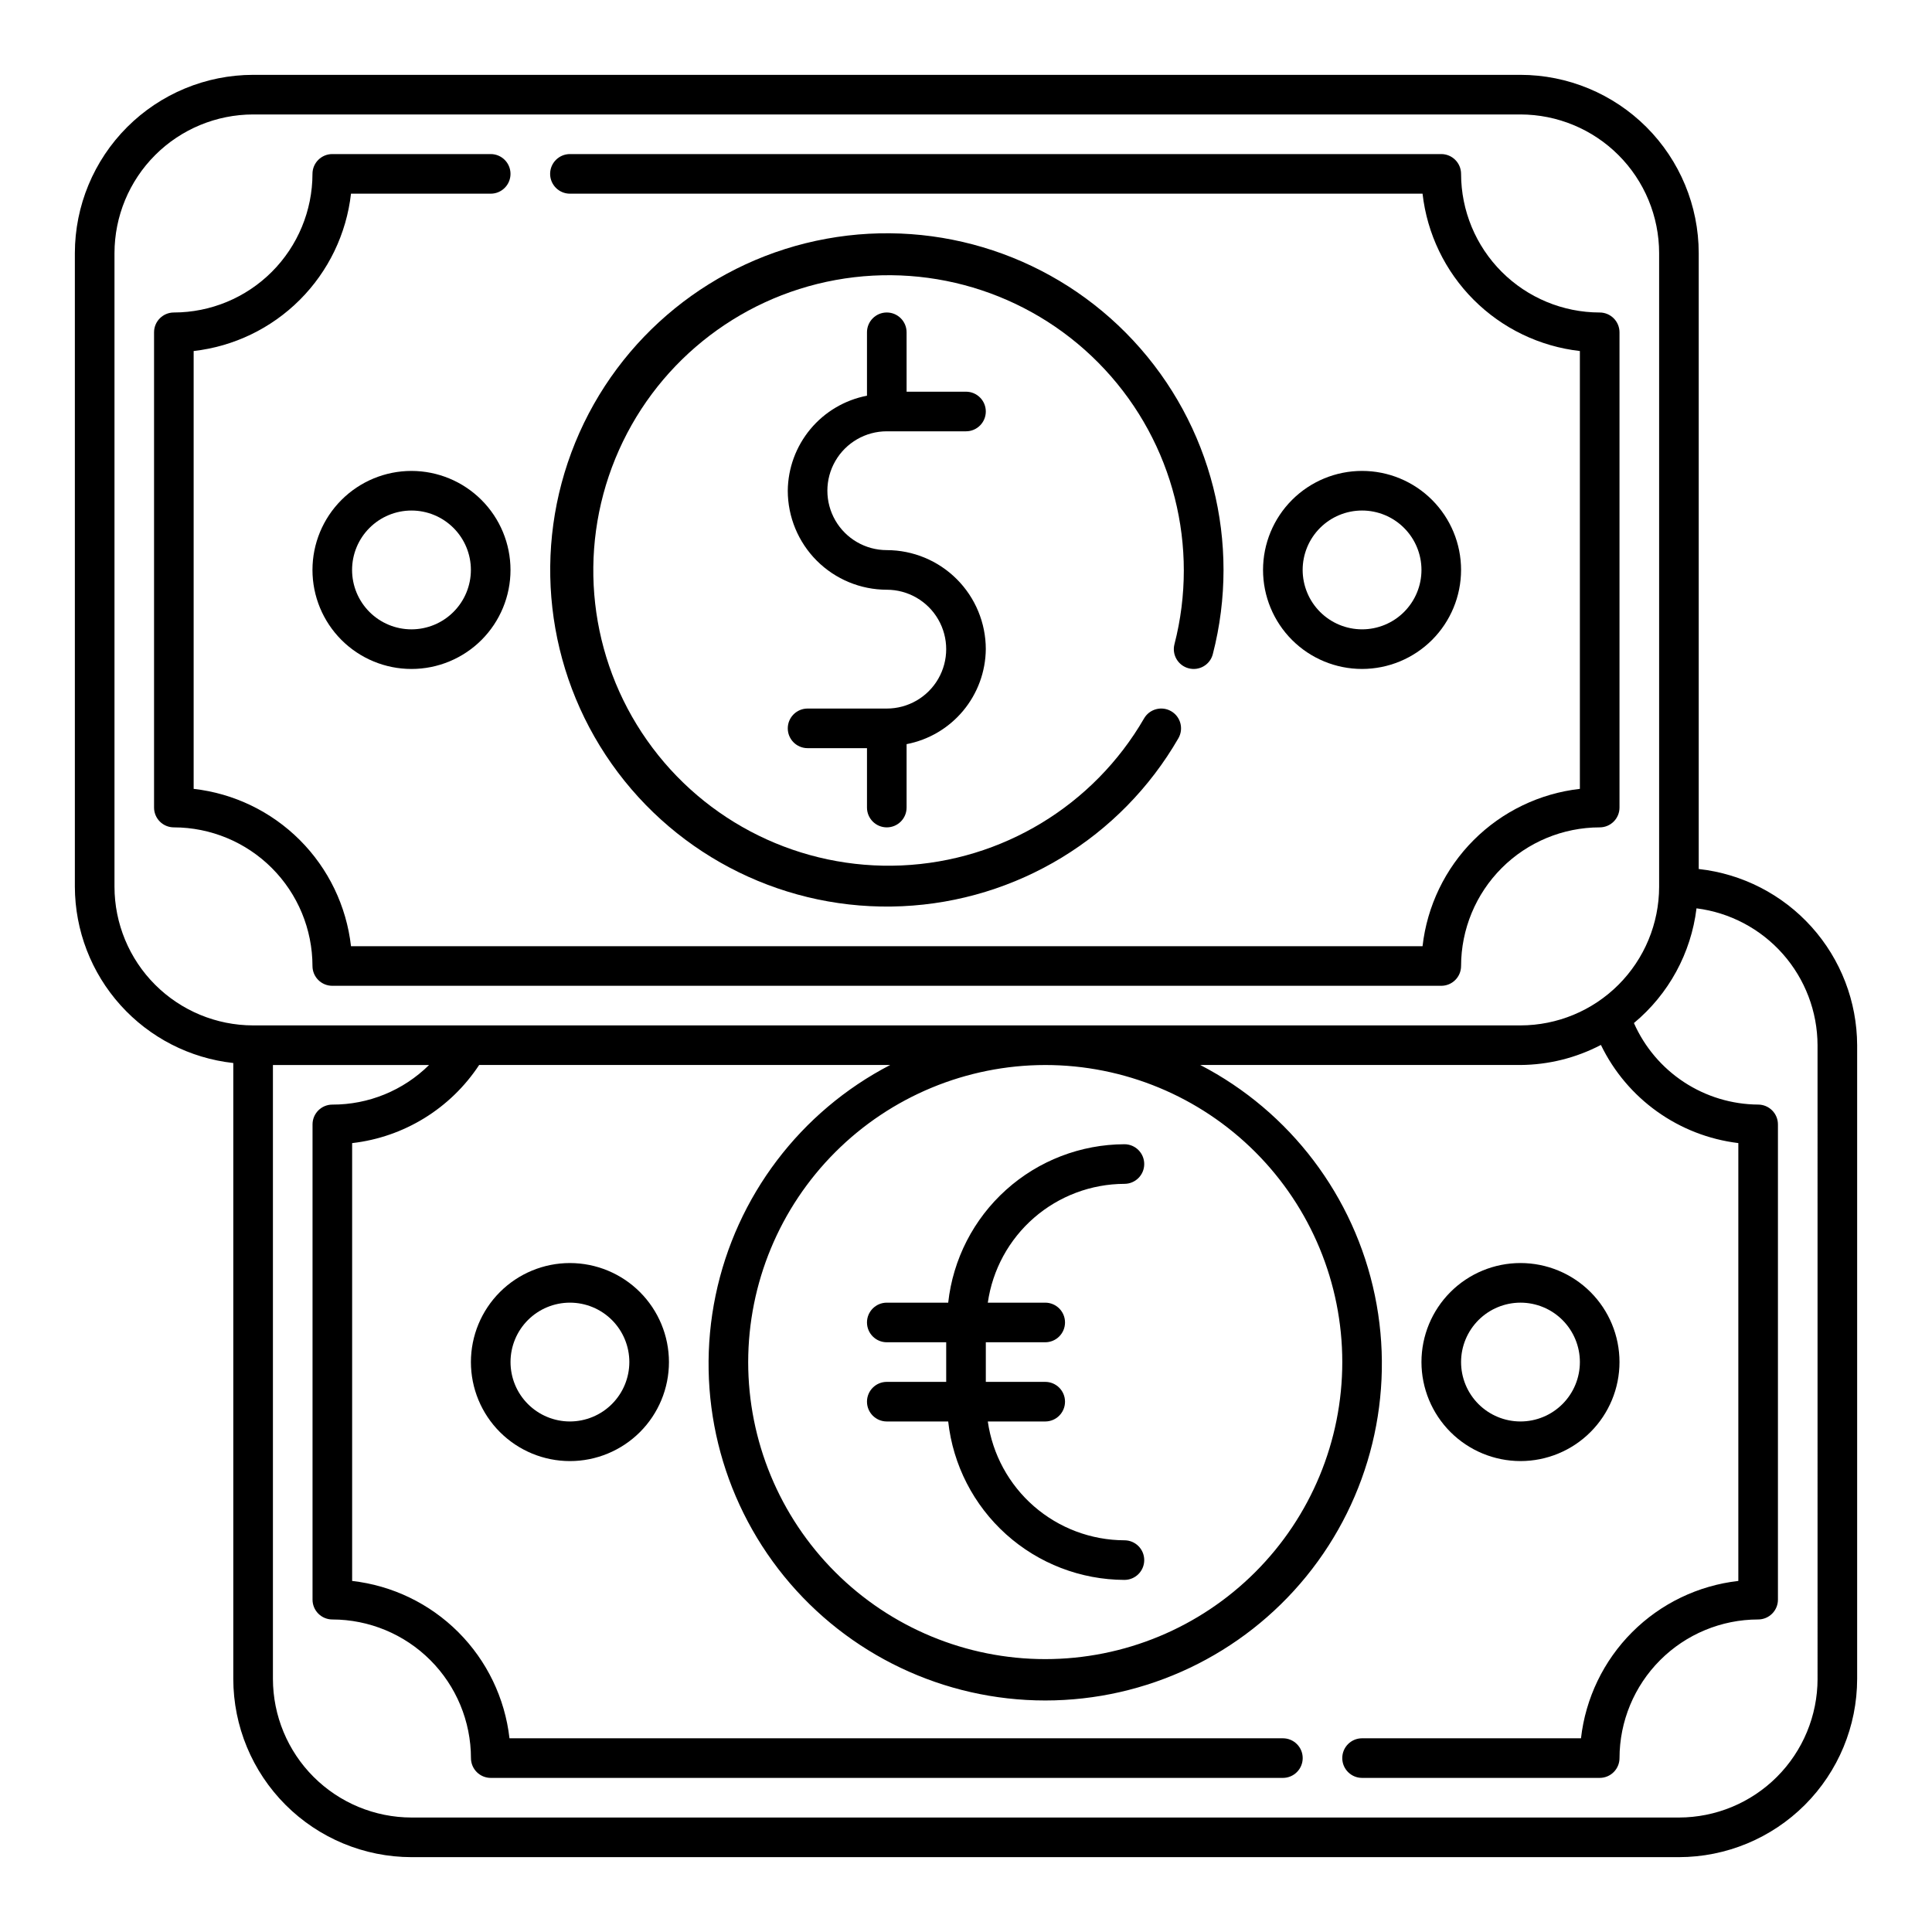
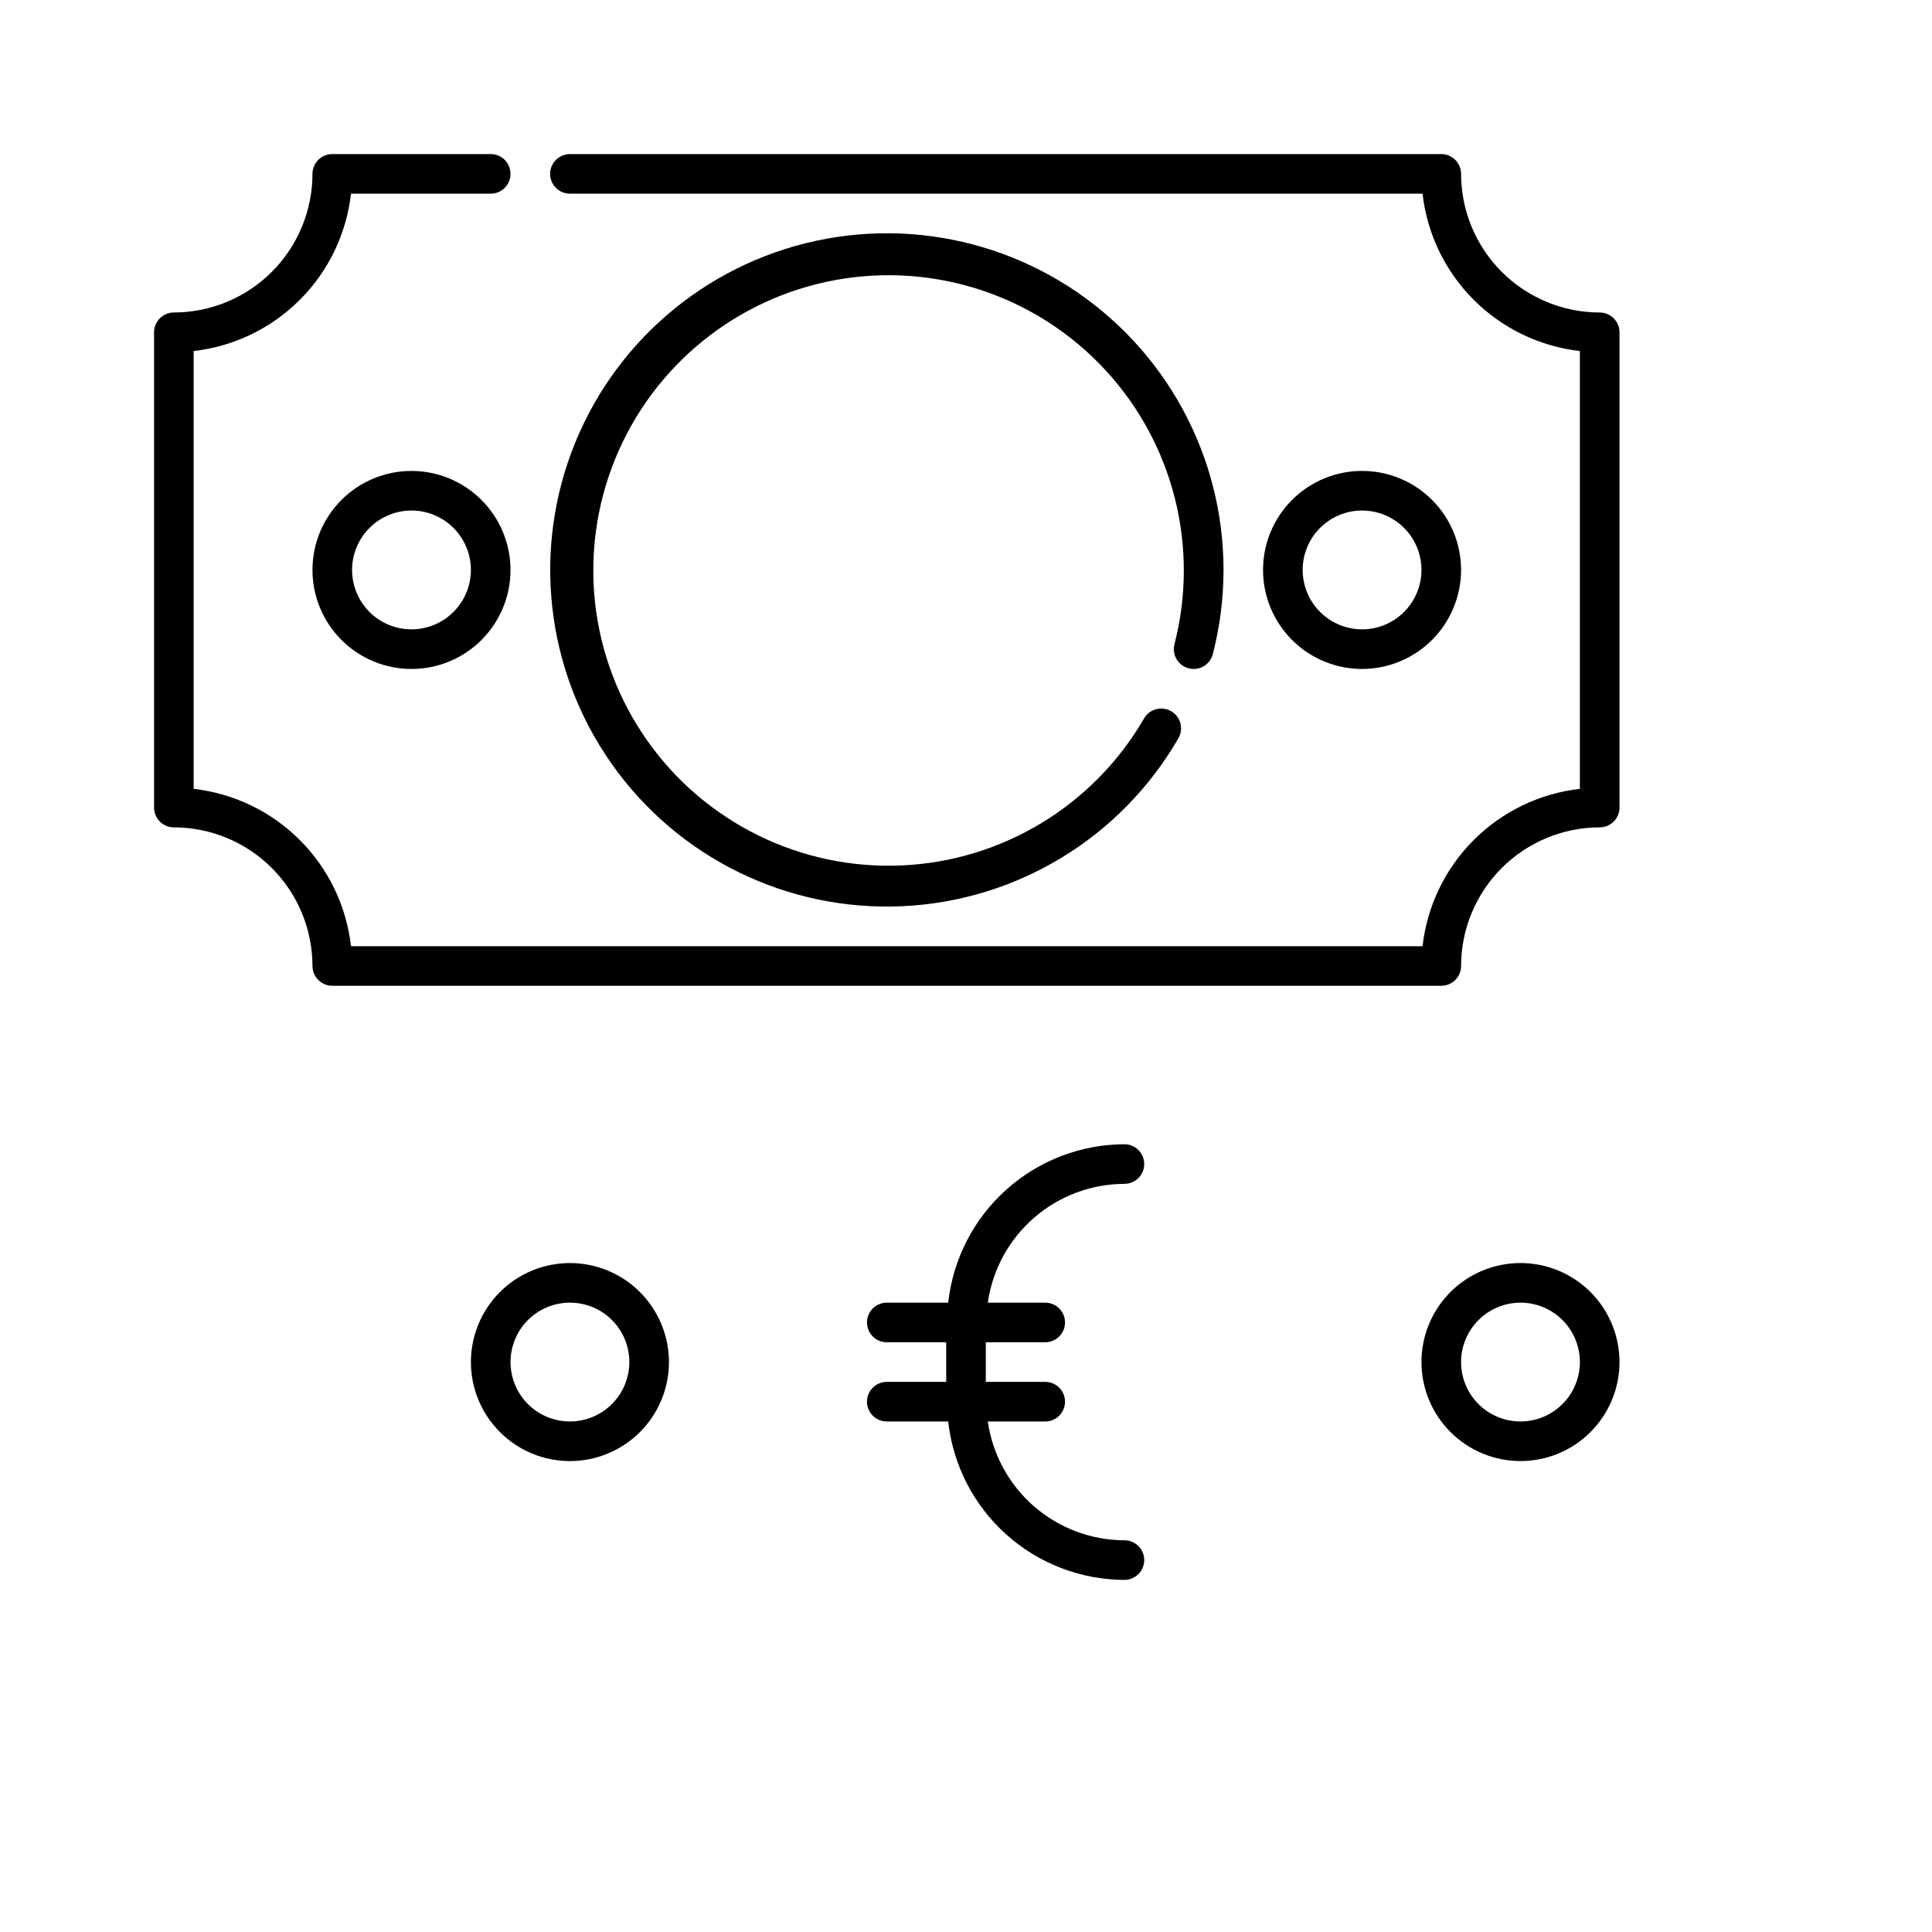
<svg xmlns="http://www.w3.org/2000/svg" fill="#000000" width="800px" height="800px" version="1.1" viewBox="144 144 512 512">
  <g>
    <path d="m226.81 400c0 1.391 0.555 2.727 1.539 3.711 0.984 0.984 2.32 1.535 3.711 1.535h293.89c1.395 0 2.727-0.551 3.711-1.535 0.984-0.984 1.539-2.32 1.539-3.711 0.012-9.742 3.887-19.078 10.773-25.965 6.887-6.887 16.223-10.762 25.961-10.773 1.395 0 2.727-0.551 3.711-1.535 0.984-0.984 1.539-2.32 1.539-3.711v-125.95c0-1.391-0.555-2.727-1.539-3.711-0.984-0.984-2.316-1.539-3.711-1.539-9.738-0.012-19.074-3.887-25.961-10.773-6.887-6.887-10.762-16.223-10.773-25.961 0-1.391-0.555-2.727-1.539-3.711-0.984-0.984-2.316-1.539-3.711-1.539h-230.91c-2.898 0-5.25 2.352-5.25 5.25s2.352 5.246 5.25 5.246h225.95c1.207 10.645 5.988 20.562 13.562 28.133 7.574 7.574 17.492 12.355 28.133 13.566v116.03c-10.641 1.207-20.559 5.992-28.133 13.562-7.574 7.574-12.355 17.492-13.562 28.133h-283.97c-1.211-10.641-5.992-20.559-13.566-28.133-7.57-7.57-17.488-12.355-28.133-13.562v-116.03c10.645-1.211 20.562-5.992 28.133-13.566 7.574-7.57 12.355-17.488 13.566-28.133h37.023c2.898 0 5.246-2.348 5.246-5.246s-2.348-5.25-5.246-5.25h-41.984c-2.898 0-5.25 2.352-5.25 5.25-0.012 9.738-3.887 19.074-10.773 25.961-6.887 6.887-16.223 10.762-25.961 10.773-2.898 0-5.25 2.352-5.25 5.25v125.95c0 1.391 0.555 2.727 1.539 3.711 0.984 0.984 2.32 1.535 3.711 1.535 9.738 0.012 19.074 3.887 25.961 10.773 6.887 6.887 10.762 16.223 10.773 25.965z" />
    <path d="m459.02 321.11c1.348 0.355 2.781 0.156 3.984-0.555 1.203-0.707 2.07-1.871 2.41-3.223 7.606-29.473-0.336-60.789-21.074-83.074-20.734-22.281-51.398-32.457-81.344-26.984-29.941 5.469-55.031 25.824-66.547 54-11.52 28.176-7.879 60.277 9.652 85.156 17.535 24.883 46.547 39.105 76.953 37.73 30.406-1.371 58.016-18.152 73.234-44.512 1.449-2.516 0.59-5.727-1.926-7.176-2.512-1.449-5.727-0.586-7.176 1.926-13.375 23.094-37.602 37.777-64.266 38.953-26.66 1.172-52.086-11.324-67.438-33.152-15.355-21.828-18.527-49.98-8.41-74.676 10.117-24.699 32.121-42.535 58.379-47.32 26.258-4.785 53.141 4.141 71.316 23.684 18.18 19.543 25.145 47 18.477 72.844-0.719 2.801 0.969 5.656 3.773 6.379z" />
    <path d="m531.2 295.04c0-6.961-2.766-13.633-7.688-18.555-4.918-4.922-11.594-7.688-18.555-7.688-6.957 0-13.633 2.766-18.555 7.688-4.918 4.922-7.684 11.594-7.684 18.555 0 6.957 2.766 13.633 7.684 18.555 4.922 4.922 11.598 7.684 18.555 7.684 6.961-0.004 13.629-2.773 18.551-7.691 4.918-4.918 7.684-11.59 7.691-18.547zm-41.984 0c0-4.176 1.66-8.18 4.609-11.133 2.953-2.953 6.961-4.613 11.133-4.613 4.176 0 8.184 1.66 11.133 4.613 2.953 2.953 4.613 6.957 4.613 11.133 0 4.176-1.66 8.18-4.613 11.133-2.949 2.953-6.957 4.609-11.133 4.609-4.172-0.004-8.172-1.664-11.125-4.617-2.949-2.949-4.609-6.953-4.617-11.125z" />
    <path d="m253.05 268.8c-6.961 0-13.633 2.766-18.555 7.688s-7.688 11.594-7.688 18.555c0 6.957 2.766 13.633 7.688 18.555s11.594 7.684 18.555 7.684c6.957 0 13.633-2.762 18.555-7.684s7.684-11.598 7.684-18.555c-0.004-6.957-2.769-13.629-7.691-18.547-4.918-4.922-11.59-7.688-18.547-7.695zm0 41.984c-4.176 0-8.18-1.656-11.133-4.609s-4.613-6.957-4.613-11.133c0-4.176 1.66-8.18 4.613-11.133s6.957-4.613 11.133-4.613c4.176 0 8.18 1.66 11.133 4.613s4.609 6.957 4.609 11.133c-0.004 4.172-1.664 8.176-4.617 11.125-2.949 2.953-6.953 4.613-11.125 4.617z" />
-     <path d="m379.01 258.3h20.992c2.898 0 5.246-2.348 5.246-5.246 0-2.898-2.348-5.25-5.246-5.25h-15.742l-0.004-15.742c0-2.898-2.348-5.25-5.246-5.25-2.898 0-5.25 2.352-5.25 5.25v16.805c-5.867 1.129-11.16 4.254-14.988 8.844-3.824 4.59-5.945 10.359-6.004 16.336 0.008 6.957 2.773 13.629 7.691 18.547 4.922 4.918 11.594 7.688 18.551 7.691 5.625 0 10.82 3 13.633 7.875 2.812 4.871 2.812 10.871 0 15.742s-8.008 7.871-13.633 7.871h-20.992c-2.898 0-5.25 2.352-5.25 5.25 0 2.898 2.352 5.246 5.25 5.246h15.742v15.746c0 2.898 2.352 5.246 5.25 5.246 2.898 0 5.246-2.348 5.246-5.246v-16.809c5.867-1.129 11.164-4.254 14.988-8.844 3.824-4.59 5.945-10.359 6.004-16.332-0.004-6.957-2.773-13.629-7.691-18.547-4.922-4.922-11.59-7.688-18.547-7.695-5.625 0-10.824-3-13.637-7.871-2.812-4.871-2.812-10.871 0-15.742 2.812-4.871 8.012-7.875 13.637-7.875z" />
-     <path d="m594.18 374.29v-163.22c-0.016-12.523-4.996-24.527-13.852-33.383-8.855-8.852-20.859-13.836-33.383-13.852h-335.87c-12.523 0.016-24.527 5-33.383 13.852-8.852 8.855-13.836 20.859-13.852 33.383v167.94c0.039 11.582 4.34 22.746 12.086 31.359 7.742 8.613 18.387 14.074 29.898 15.34v163.22c0.016 12.523 5 24.527 13.852 33.383 8.855 8.855 20.859 13.836 33.383 13.852h335.87c12.523-0.016 24.527-4.996 33.383-13.852 8.855-8.855 13.836-20.859 13.852-33.383v-167.93c-0.039-11.586-4.34-22.75-12.082-31.363-7.746-8.613-18.391-14.074-29.902-15.34zm-419.84 4.719v-167.94c0.016-9.738 3.887-19.078 10.773-25.965s16.227-10.758 25.965-10.773h335.87c9.742 0.016 19.078 3.887 25.965 10.773s10.762 16.227 10.773 25.965v167.94c-0.012 9.738-3.887 19.074-10.773 25.961s-16.223 10.762-25.965 10.773h-335.87c-9.738-0.012-19.078-3.887-25.965-10.773s-10.758-16.223-10.773-25.961zm451.33 209.92 0.004-0.004c-0.012 9.742-3.887 19.078-10.773 25.965s-16.223 10.762-25.965 10.773h-335.87c-9.738-0.012-19.078-3.887-25.965-10.773-6.887-6.887-10.758-16.223-10.773-25.965v-162.69h41.379c-6.82 6.75-16.039 10.523-25.633 10.496-2.898 0-5.25 2.352-5.25 5.25v125.95-0.004c0 1.395 0.555 2.727 1.539 3.711 0.984 0.984 2.32 1.539 3.711 1.539 9.738 0.012 19.074 3.887 25.961 10.773 6.887 6.887 10.762 16.223 10.773 25.961 0 1.395 0.555 2.727 1.539 3.711 0.984 0.984 2.316 1.539 3.711 1.539h209.92c2.898 0 5.25-2.352 5.25-5.25 0-2.898-2.352-5.246-5.25-5.246h-204.96c-1.211-10.641-5.992-20.559-13.566-28.133-7.574-7.574-17.488-12.355-28.133-13.566v-116.03c13.734-1.574 26.059-9.156 33.66-20.703h108.93c-23.824 12.359-40.816 34.793-46.27 61.07-5.449 26.281 1.219 53.621 18.16 74.438 16.945 20.816 42.359 32.902 69.199 32.902 26.84 0 52.254-12.086 69.195-32.902s23.609-48.156 18.16-74.438c-5.453-26.277-22.445-48.711-46.27-61.07h84.863c7.426-0.051 14.73-1.871 21.312-5.316 6.922 14.301 20.645 24.098 36.418 26.012v116.04-0.004c-10.641 1.211-20.559 5.992-28.133 13.566-7.574 7.574-12.355 17.492-13.566 28.133h-58.016c-2.898 0-5.246 2.348-5.246 5.246 0 2.898 2.348 5.25 5.246 5.25h62.977c1.395 0 2.727-0.555 3.711-1.539s1.539-2.316 1.539-3.711c0.012-9.738 3.887-19.074 10.773-25.961s16.223-10.762 25.961-10.773c1.395 0 2.727-0.555 3.711-1.539s1.539-2.316 1.539-3.711v-125.95c0-1.395-0.555-2.727-1.539-3.711-0.984-0.984-2.316-1.539-3.711-1.539-6.984-0.051-13.805-2.117-19.645-5.949-5.836-3.832-10.445-9.27-13.27-15.656 9.207-7.648 15.141-18.523 16.586-30.402 8.84 1.117 16.969 5.414 22.871 12.086 5.902 6.676 9.176 15.27 9.203 24.18zm-204.67-162.69c20.875 0 40.898 8.293 55.66 23.059 14.766 14.762 23.059 34.785 23.059 55.66 0 20.879-8.293 40.902-23.059 55.664-14.762 14.766-34.785 23.059-55.66 23.059-20.879 0-40.902-8.293-55.664-23.059-14.766-14.762-23.059-34.785-23.059-55.664 0.023-20.867 8.328-40.879 23.086-55.637 14.758-14.754 34.766-23.059 55.637-23.082z" />
    <path d="m546.94 531.2c6.961 0 13.637-2.766 18.555-7.688 4.922-4.918 7.688-11.594 7.688-18.555 0-6.957-2.766-13.633-7.688-18.555-4.918-4.918-11.594-7.684-18.555-7.684-6.957 0-13.633 2.766-18.555 7.684-4.918 4.922-7.684 11.598-7.684 18.555 0.008 6.961 2.773 13.629 7.691 18.551 4.922 4.918 11.59 7.684 18.547 7.691zm0-41.984c4.176 0 8.184 1.66 11.133 4.609 2.953 2.953 4.613 6.961 4.613 11.133 0 4.176-1.66 8.184-4.613 11.133-2.949 2.953-6.957 4.613-11.133 4.613-4.176 0-8.18-1.66-11.133-4.613-2.949-2.949-4.609-6.957-4.609-11.133 0.004-4.172 1.668-8.172 4.617-11.125 2.953-2.949 6.953-4.609 11.125-4.617z" />
    <path d="m295.04 478.72c-6.961 0-13.633 2.766-18.555 7.684-4.922 4.922-7.688 11.598-7.688 18.555 0 6.961 2.766 13.637 7.688 18.555 4.922 4.922 11.594 7.688 18.555 7.688 6.957 0 13.633-2.766 18.555-7.688 4.922-4.918 7.684-11.594 7.684-18.555-0.004-6.957-2.773-13.625-7.691-18.547-4.918-4.918-11.59-7.684-18.547-7.691zm0 41.984c-4.176 0-8.18-1.66-11.133-4.613-2.953-2.949-4.613-6.957-4.613-11.133 0-4.172 1.66-8.18 4.613-11.133 2.953-2.949 6.957-4.609 11.133-4.609 4.176 0 8.18 1.66 11.133 4.609 2.953 2.953 4.609 6.961 4.609 11.133-0.004 4.176-1.664 8.176-4.617 11.129-2.949 2.949-6.953 4.609-11.125 4.617z" />
    <path d="m379.01 510.21c-2.898 0-5.25 2.348-5.25 5.246s2.352 5.25 5.25 5.25h16.273c1.266 11.512 6.727 22.156 15.344 29.902 8.613 7.742 19.773 12.043 31.359 12.082 2.898 0 5.246-2.352 5.246-5.25s-2.348-5.246-5.246-5.246c-8.812-0.027-17.32-3.223-23.969-9.004-6.644-5.781-10.992-13.762-12.238-22.484h15.215c2.898 0 5.246-2.352 5.246-5.25s-2.348-5.246-5.246-5.246h-15.742v-10.496h15.742c2.898 0 5.246-2.352 5.246-5.25 0-2.898-2.348-5.246-5.246-5.246h-15.215c1.246-8.723 5.594-16.703 12.238-22.484 6.648-5.781 15.156-8.977 23.969-9.004 2.898 0 5.246-2.348 5.246-5.246 0-2.898-2.348-5.25-5.246-5.25-11.586 0.039-22.746 4.34-31.359 12.082-8.617 7.746-14.078 18.391-15.344 29.902h-16.273c-2.898 0-5.25 2.348-5.25 5.246 0 2.898 2.352 5.25 5.25 5.25h15.742v10.496z" />
  </g>
</svg>